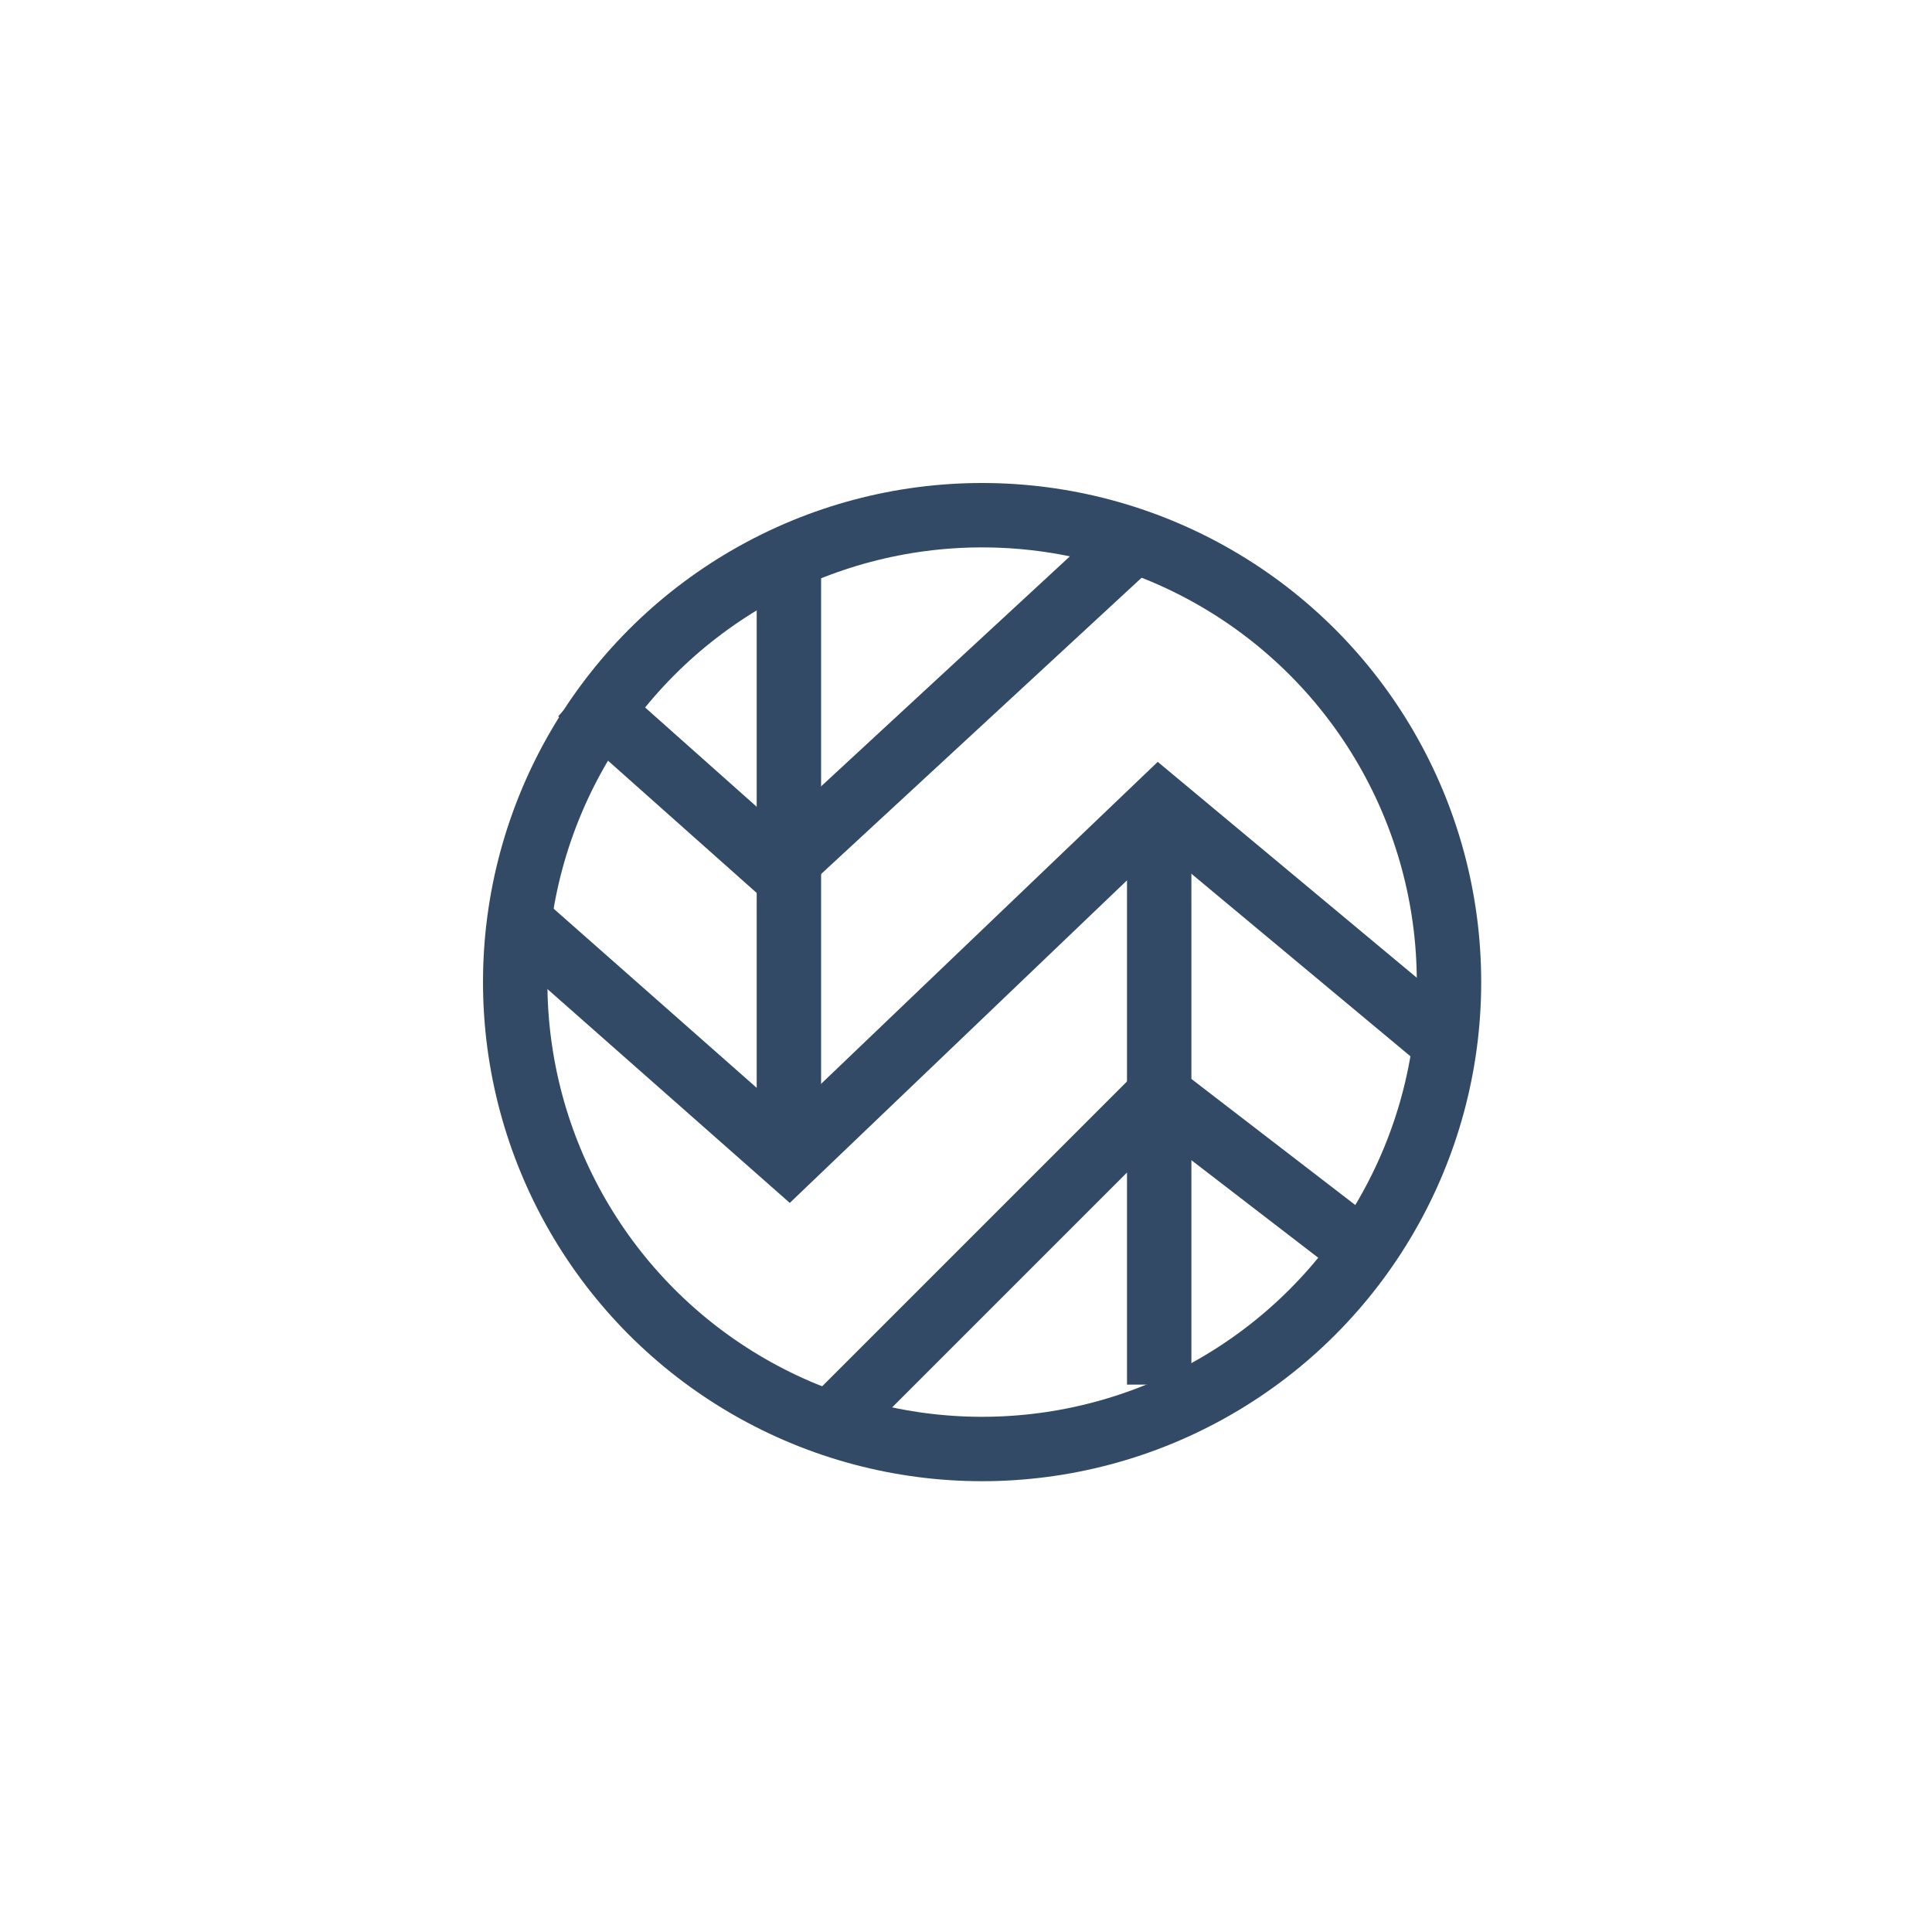
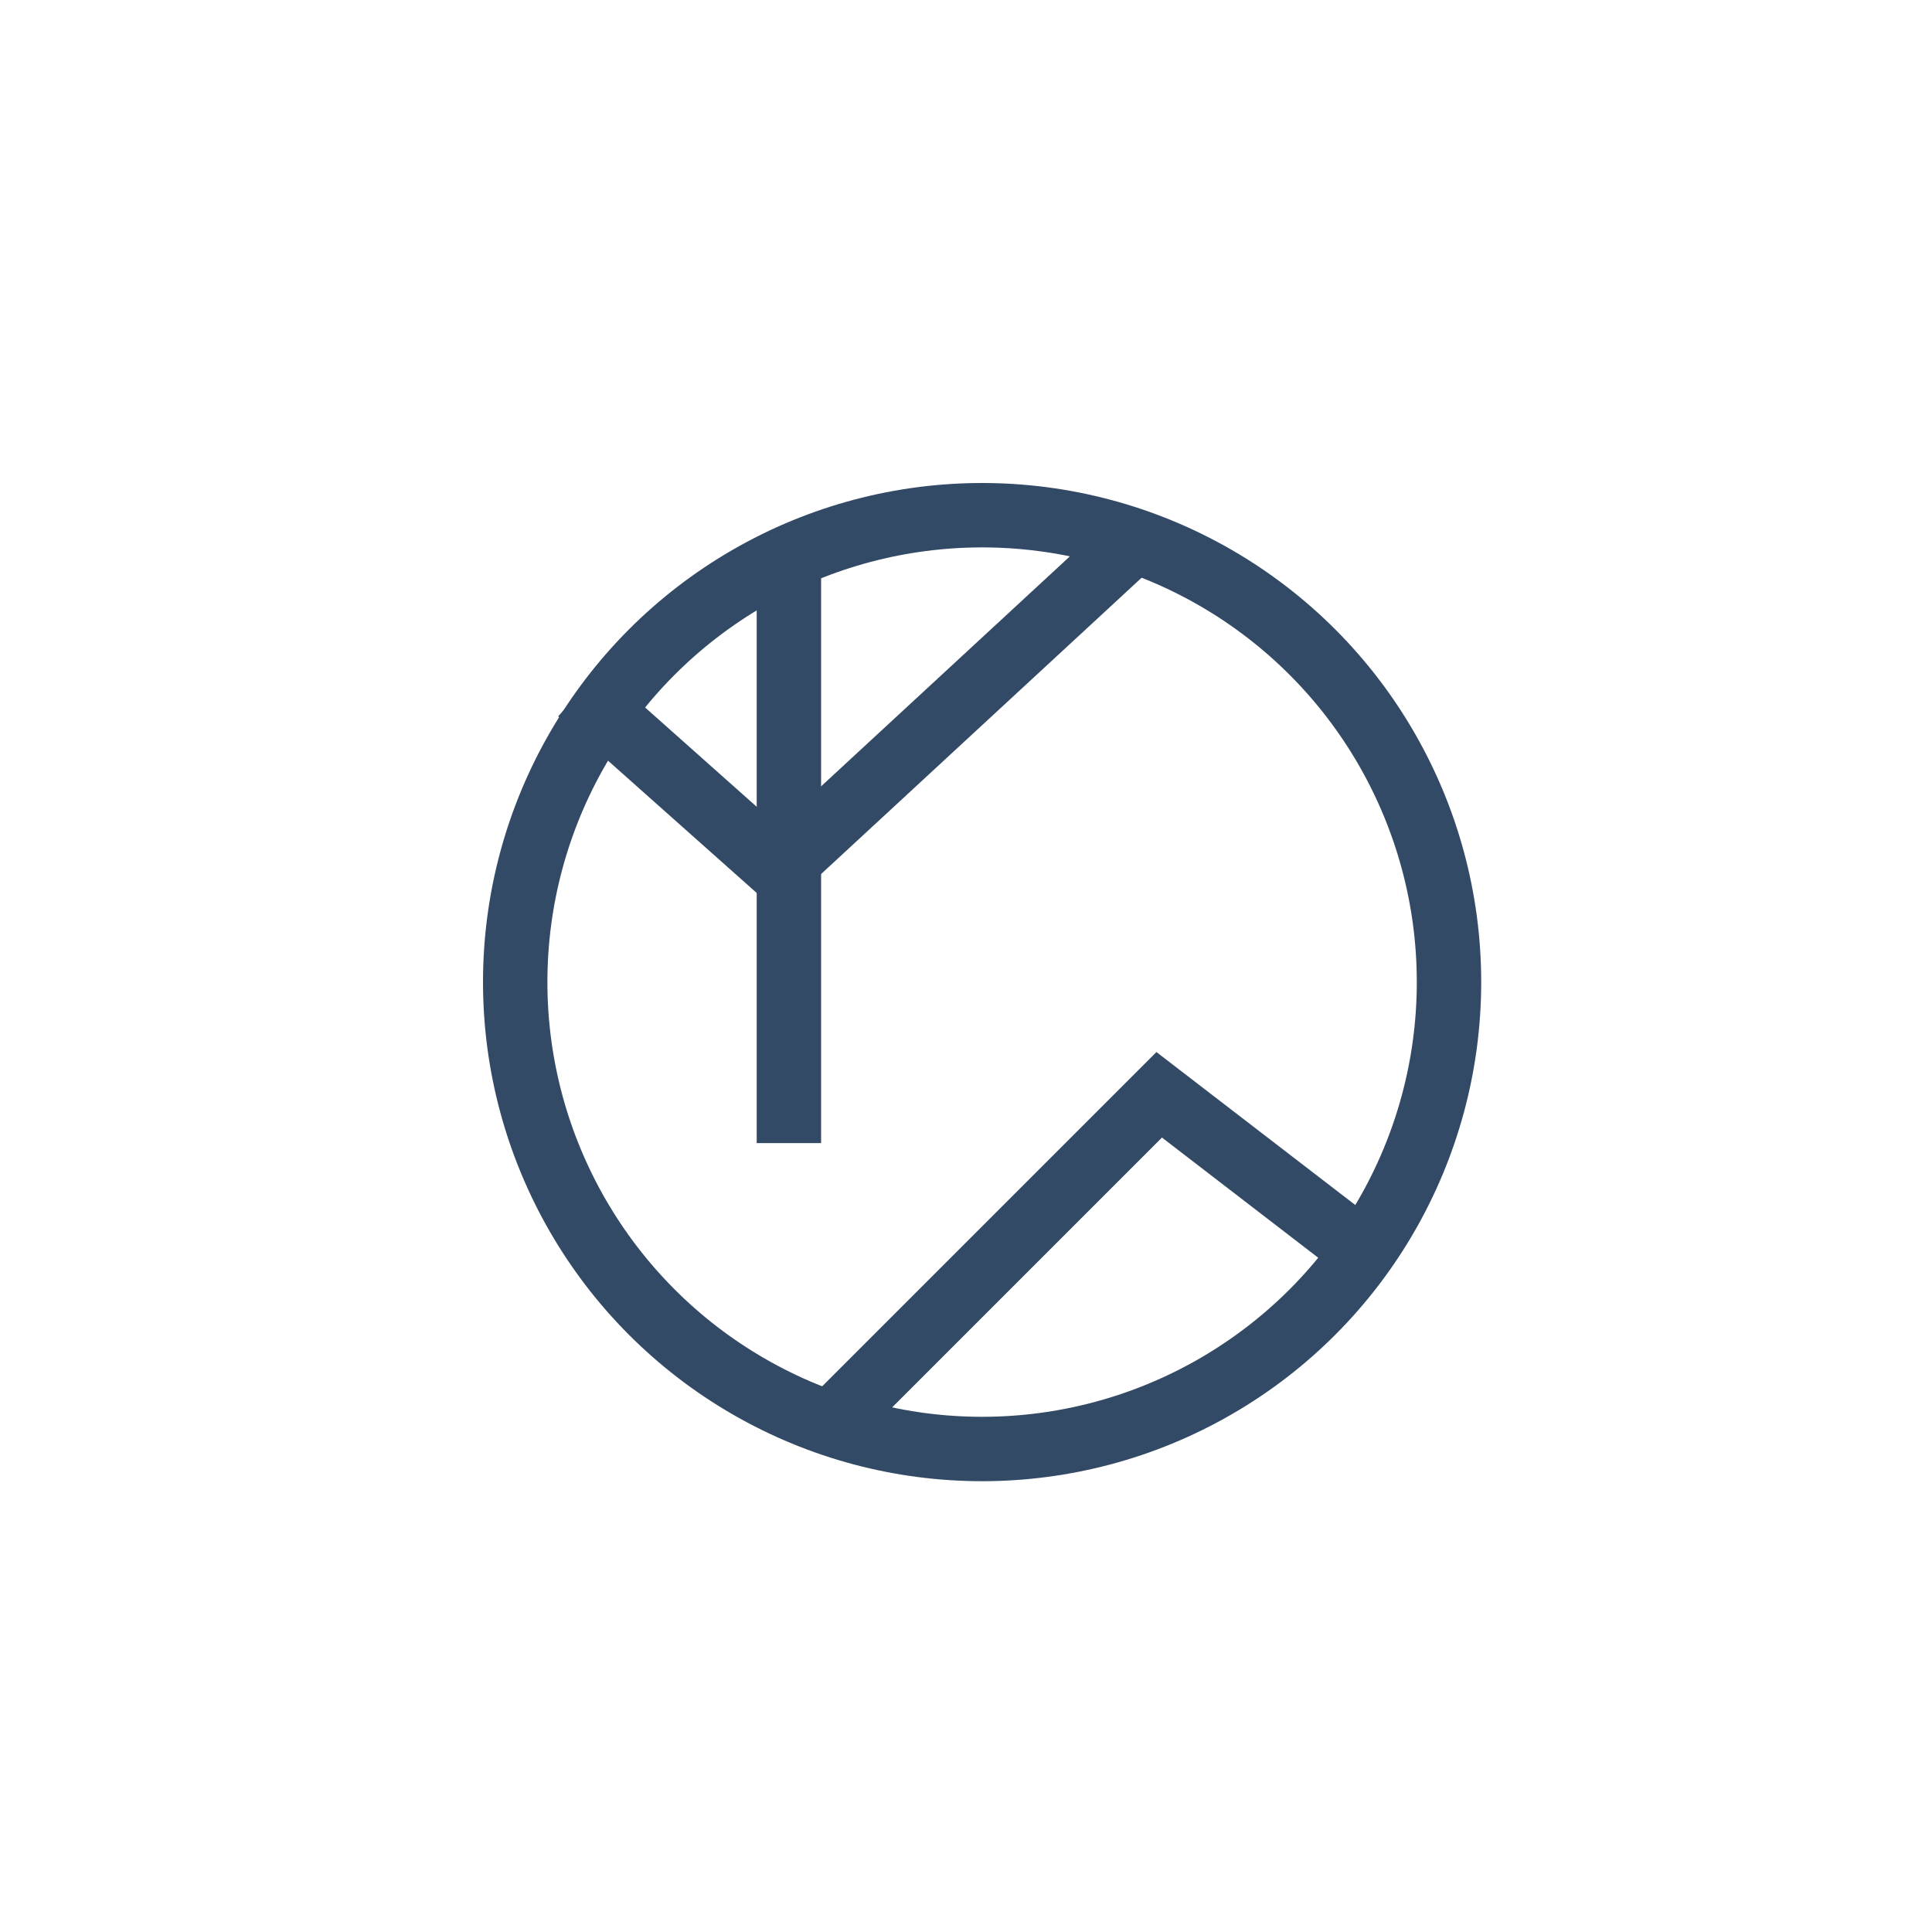
<svg xmlns="http://www.w3.org/2000/svg" width="60" height="60" viewBox="0 0 60 60" fill="none">
  <rect width="60" height="60" fill="white" />
  <circle cx="30.5" cy="30.5" r="14.5" stroke="#334A66" stroke-width="2" />
  <path d="M35 17L24.182 27L18 21.5" stroke="#334A66" stroke-width="2" />
-   <path d="M16 28.5L24.5 36L36 25L45 32.5" stroke="#334A66" stroke-width="2" />
  <path d="M42.5 39L36 34L26 44" stroke="#334A66" stroke-width="2" />
  <path d="M24.5 17.5V35.5" stroke="#334A66" stroke-width="2" />
-   <path d="M36 25V43" stroke="#334A66" stroke-width="2" />
</svg>